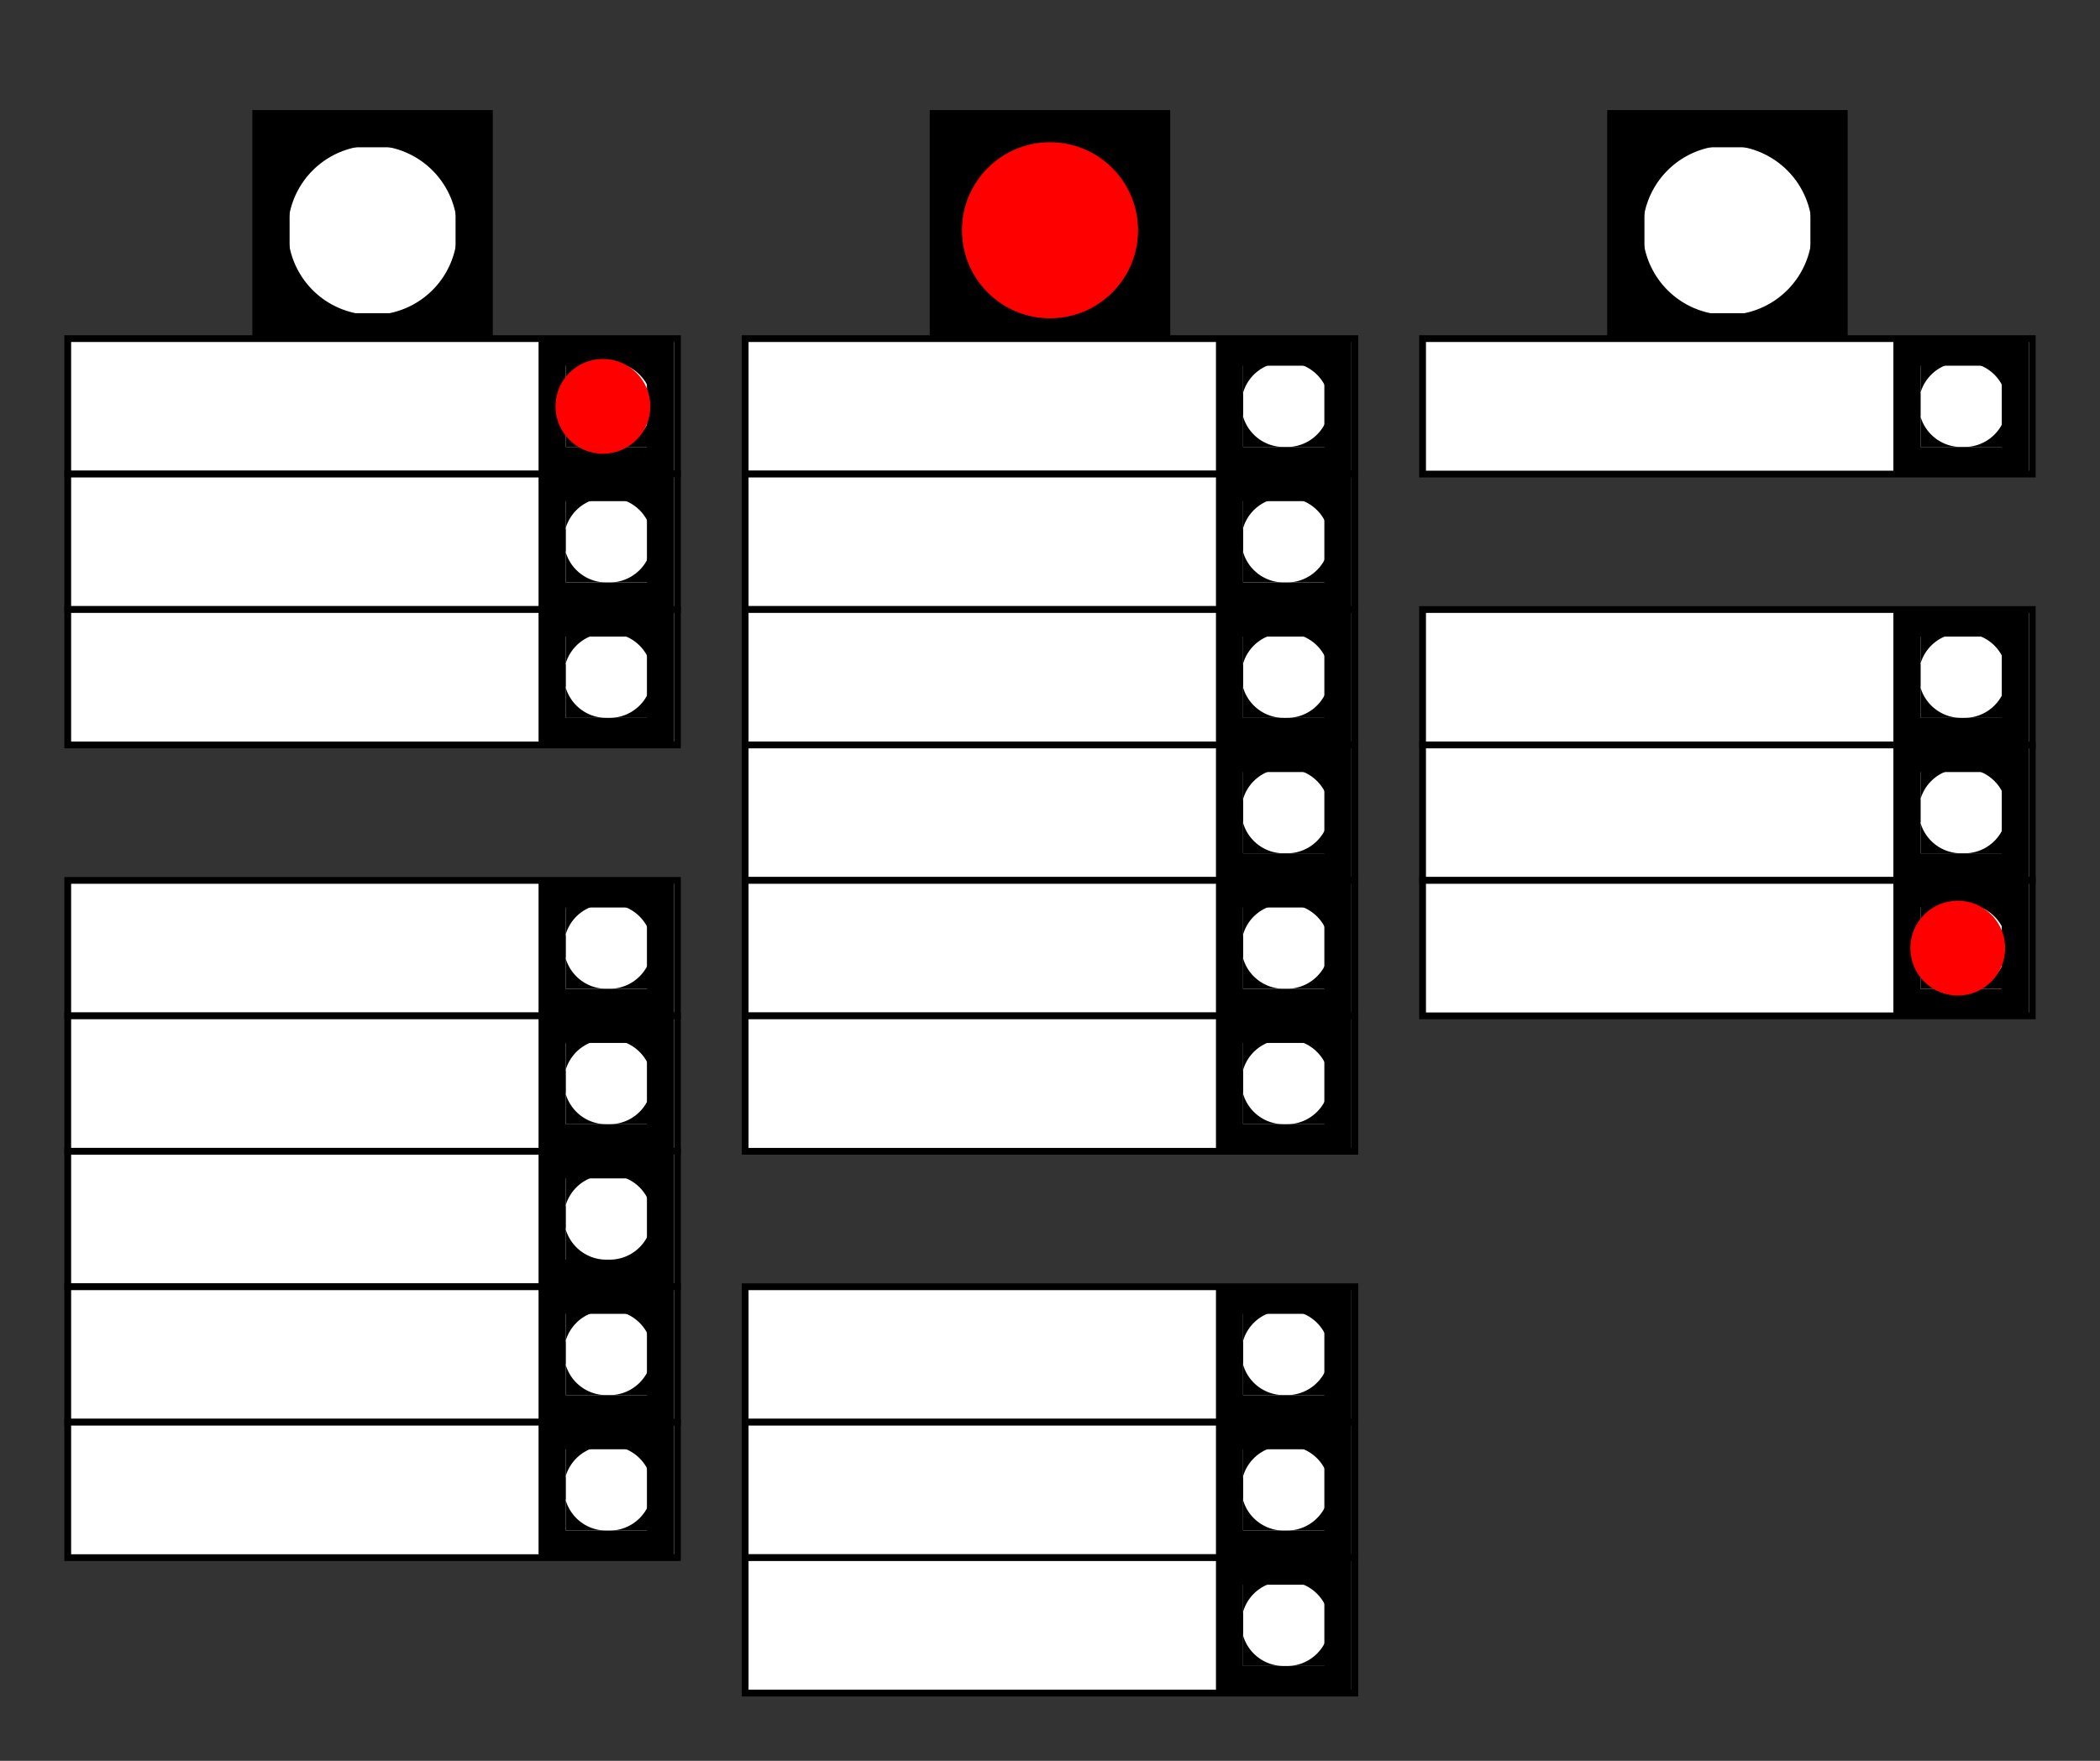
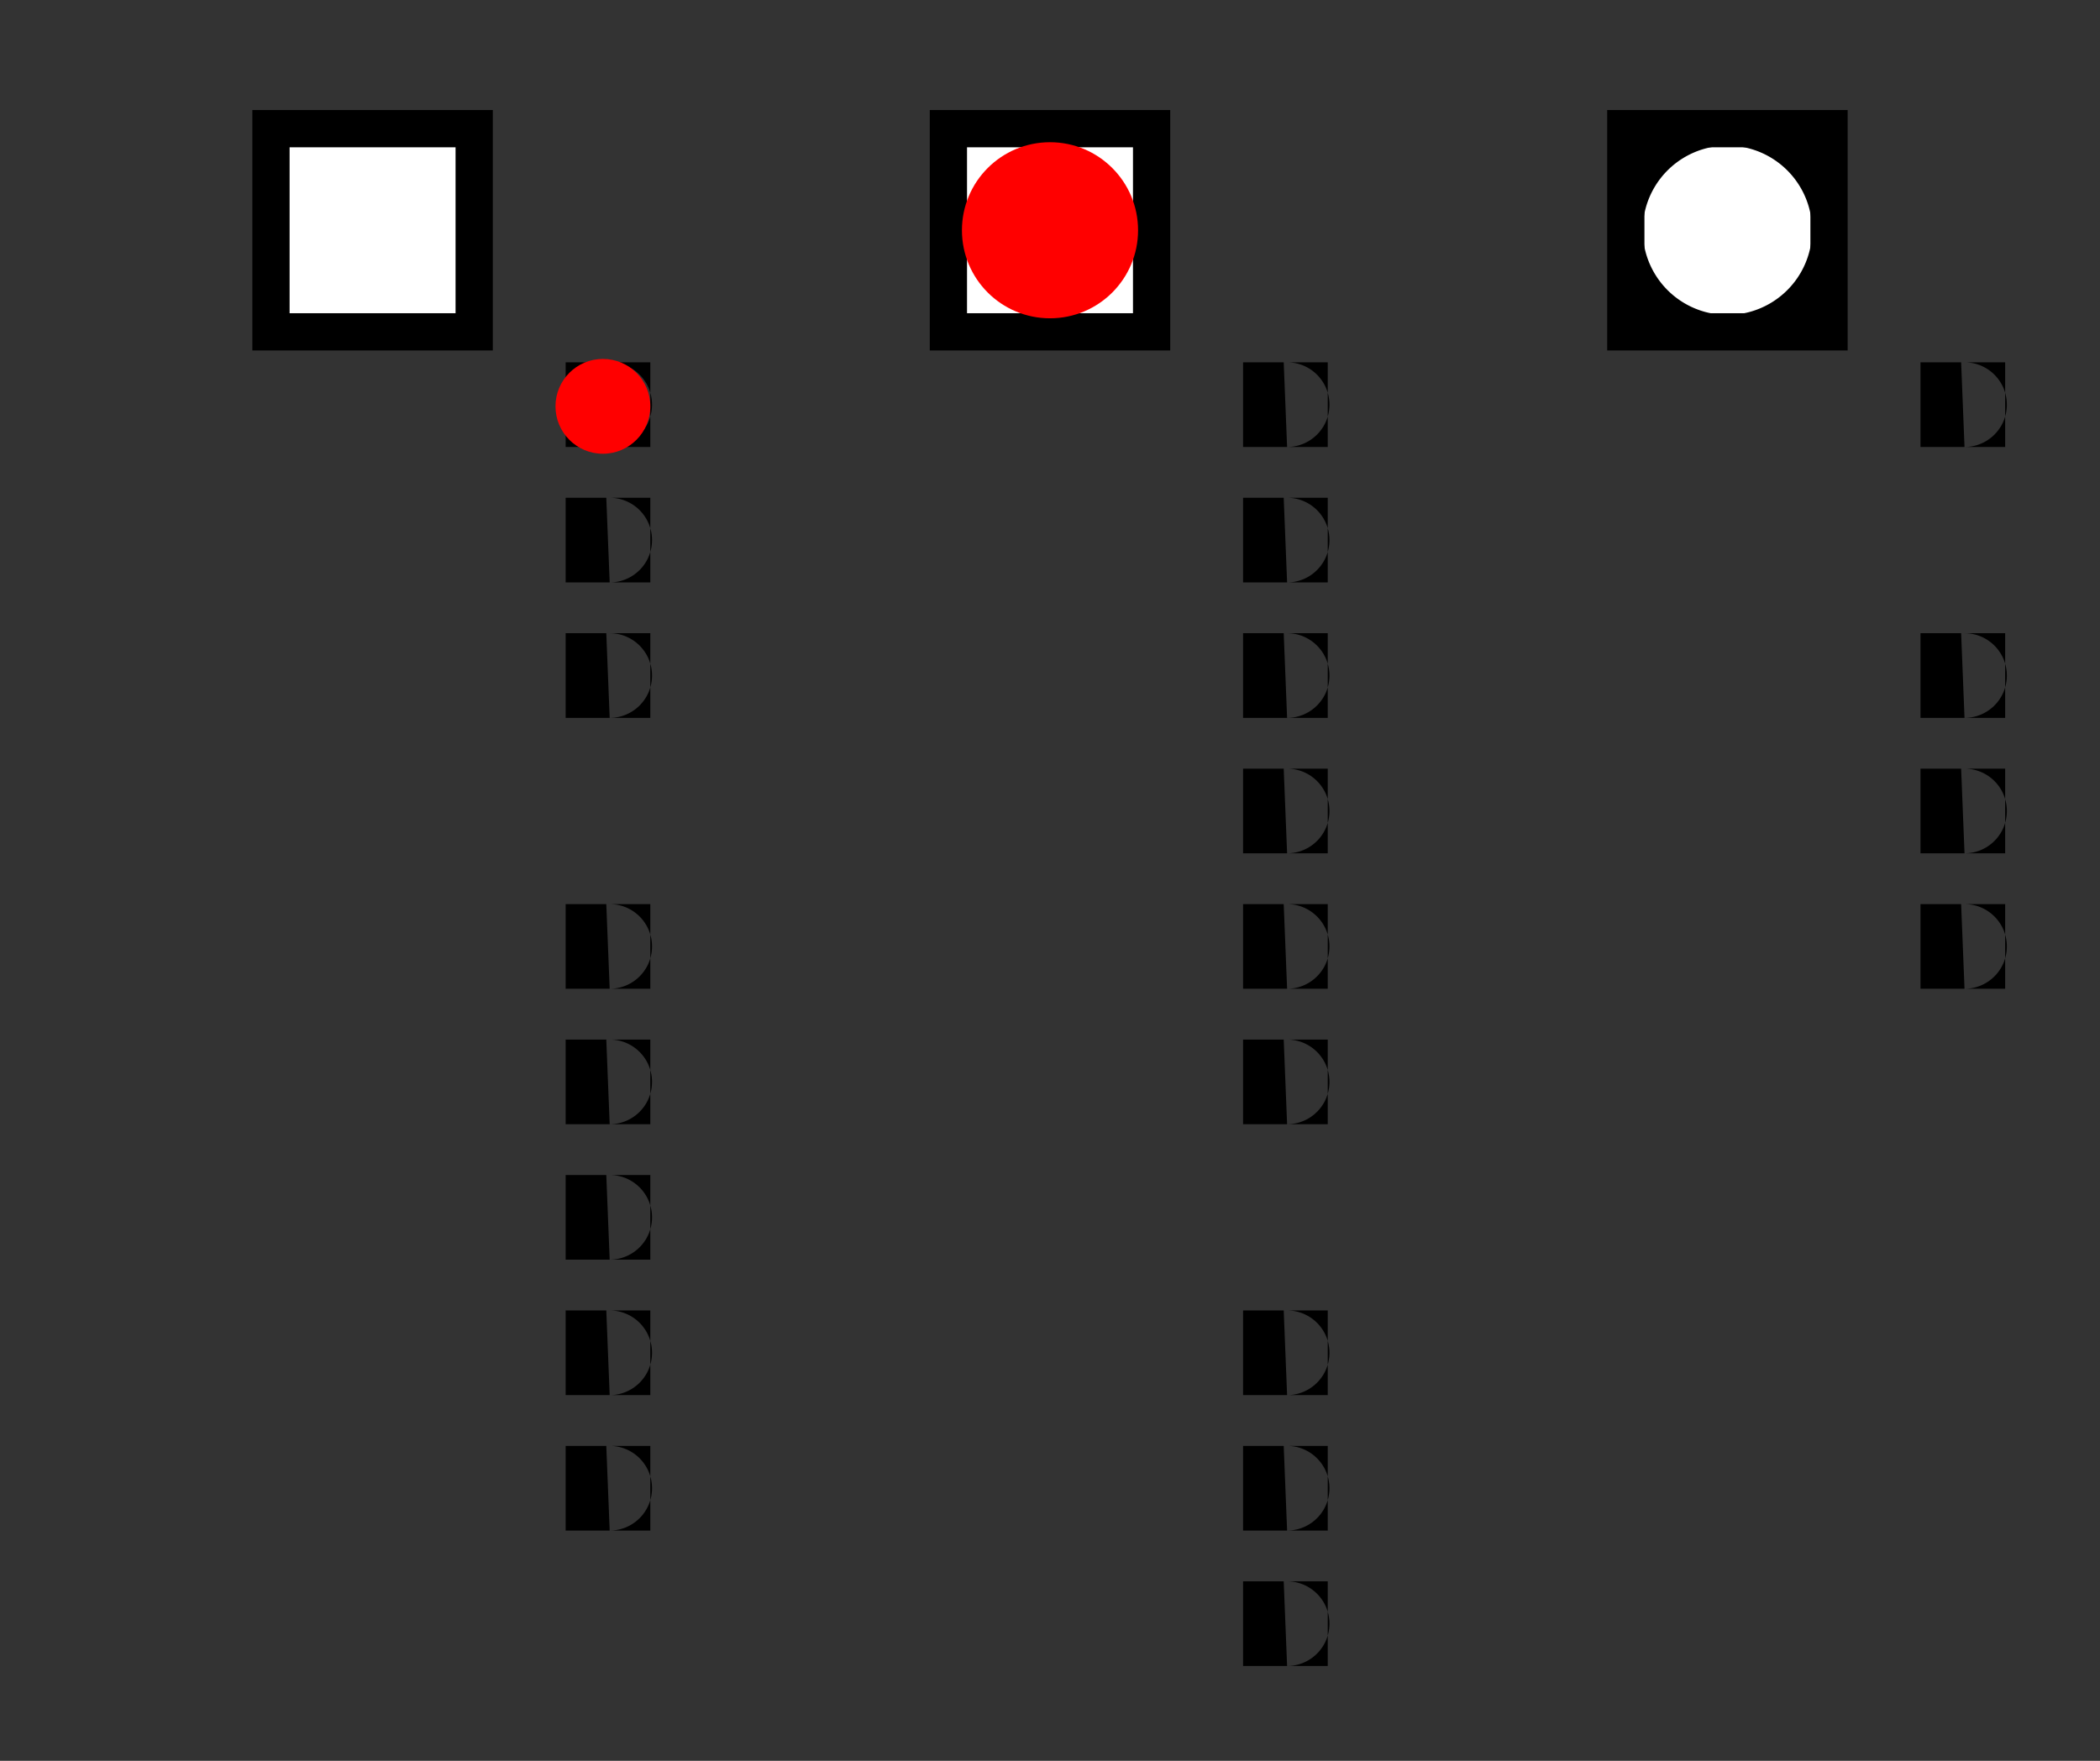
<svg xmlns="http://www.w3.org/2000/svg" width="310" height="260" style="background-color:#DDFFFF">
  <rect width="100%" height="100%" fill="#333333" stroke="none" />
  <defs>
    <g id="ligne">
-       <rect x="0" y="0" width="90" height="20" fill="#ffffff" stroke-width="1" stroke="#000000" />
-       <rect x="71.5" y="2" width="16" height="16" fill="#ffffff" stroke-width="4" stroke="#000000" />
-       <path d="M 80,10 m 0,6 a 6,6 0 0,0 0,-12.5 h 6 v 12.5 h -12.5 v -12.5 h 6 a 6,6 0 0,0 0,12.5" fill="#000000" />
+       <path d="M 80,10 m 0,6 a 6,6 0 0,0 0,-12.5 h 6 v 12.5 h -12.5 v -12.5 h 6 " fill="#000000" />
    </g>
  </defs>
  <rect x="40" y="19" width="30" height="30" fill="#ffffff" stroke-width="5.5" stroke="#000000" />
-   <path d="M 55,34 m 0,12.5 a 12.5,12.5 0 0,0 0,-25 h 12.5 v 25 h -25 v -25 h 12.5 a 12.5,12.5 0 0,0 0,25" fill="#000000" />
  <use href="#ligne" x="10" y="50" />
  <use href="#ligne" x="10" y="70" />
  <use href="#ligne" x="10" y="90" />
  <use href="#ligne" x="10" y="130" />
  <use href="#ligne" x="10" y="150" />
  <use href="#ligne" x="10" y="170" />
  <use href="#ligne" x="10" y="190" />
  <use href="#ligne" x="10" y="210" />
  <rect x="140" y="19" width="30" height="30" fill="#ffffff" stroke-width="5.5" stroke="#000000" />
-   <path d="M 155,34 m 0,12.5 a 12.5,12.5 0 0,0 0,-25 h 12.5 v 25 h -25 v -25 h 12.5 a 12.5,12.5 0 0,0 0,25" fill="#000000" />
  <use href="#ligne" x="110" y="50" />
  <use href="#ligne" x="110" y="70" />
  <use href="#ligne" x="110" y="90" />
  <use href="#ligne" x="110" y="110" />
  <use href="#ligne" x="110" y="130" />
  <use href="#ligne" x="110" y="150" />
  <use href="#ligne" x="110" y="190" />
  <use href="#ligne" x="110" y="210" />
  <use href="#ligne" x="110" y="230" />
  <rect x="240" y="19" width="30" height="30" fill="#ffffff" stroke-width="5.5" stroke="#000000" />
  <path d="M 255,34 m 0,12.5 a 12.5,12.5 0 0,0 0,-25 h 12.5 v 25 h -25 v -25 h 12.5 a 12.5,12.5 0 0,0 0,25" fill="#000000" />
  <use href="#ligne" x="210" y="50" />
  <use href="#ligne" x="210" y="90" />
  <use href="#ligne" x="210" y="110" />
  <use href="#ligne" x="210" y="130" />
  <circle cx="155" cy="34" r="13" fill="#ff0000" />
  <circle cx="89" cy="60" r="7" fill="#ff0000" />
-   <circle cx="289" cy="140" r="7" fill="#ff0000" />
</svg>